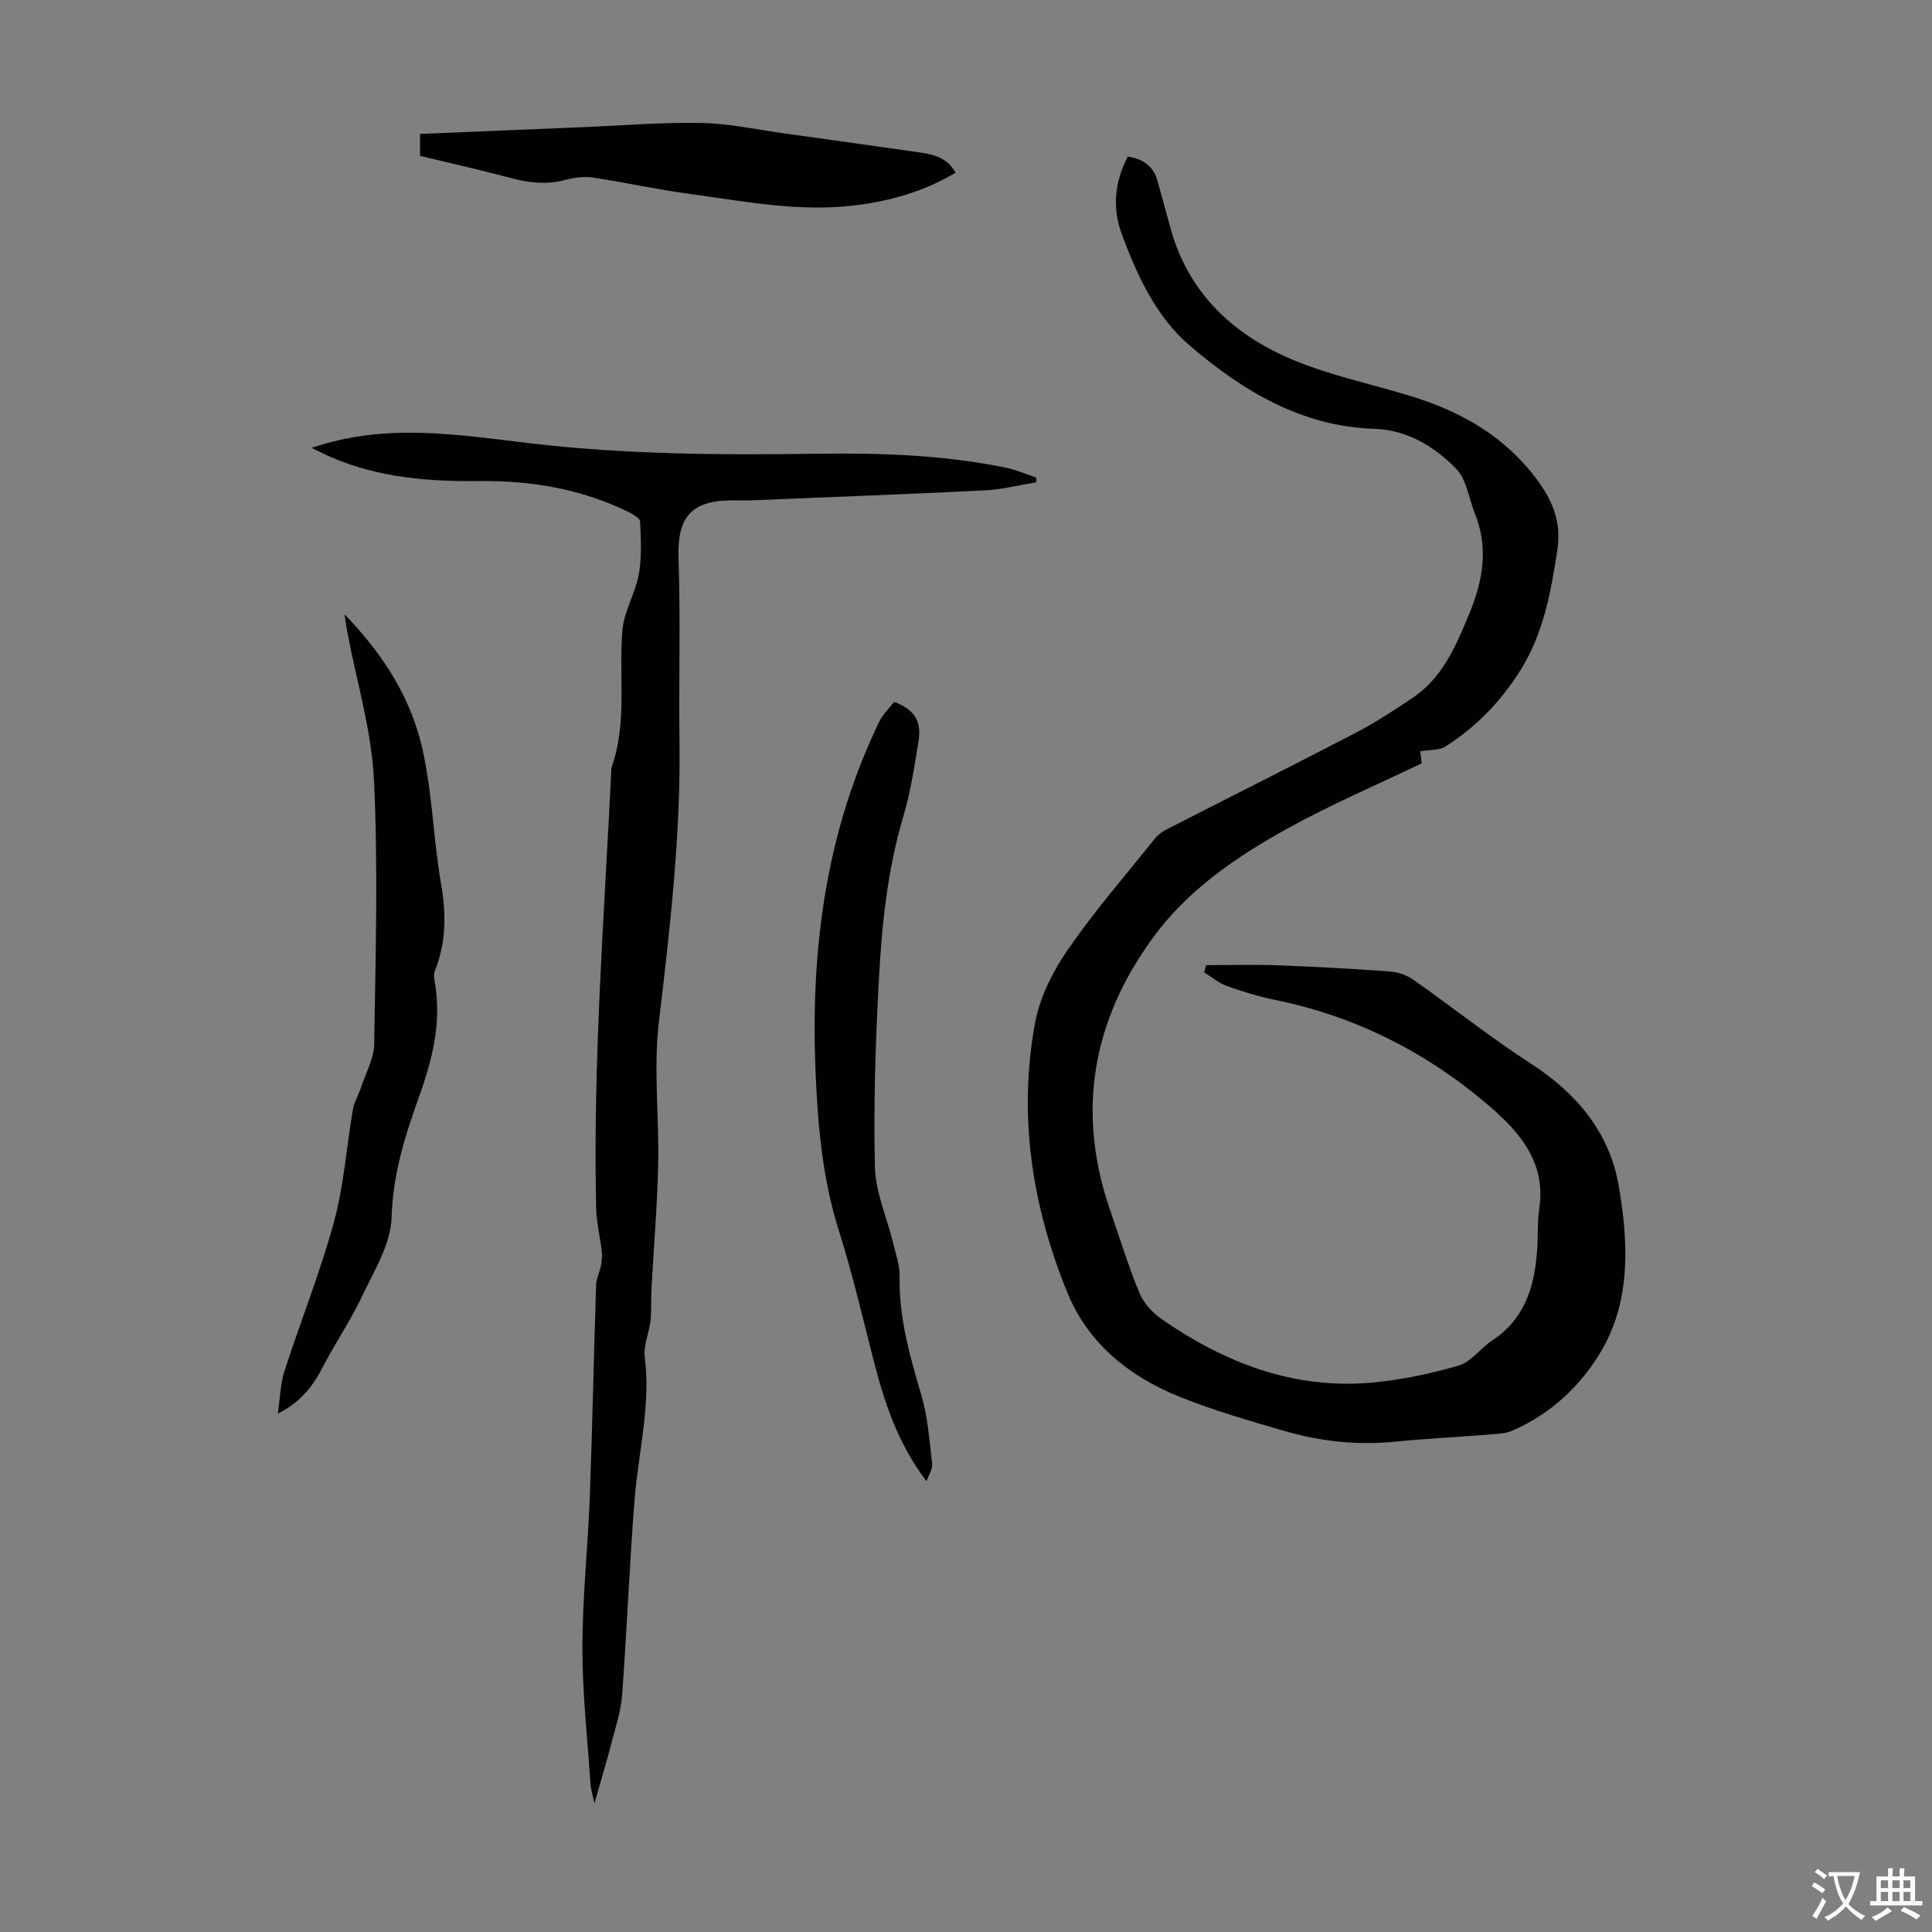
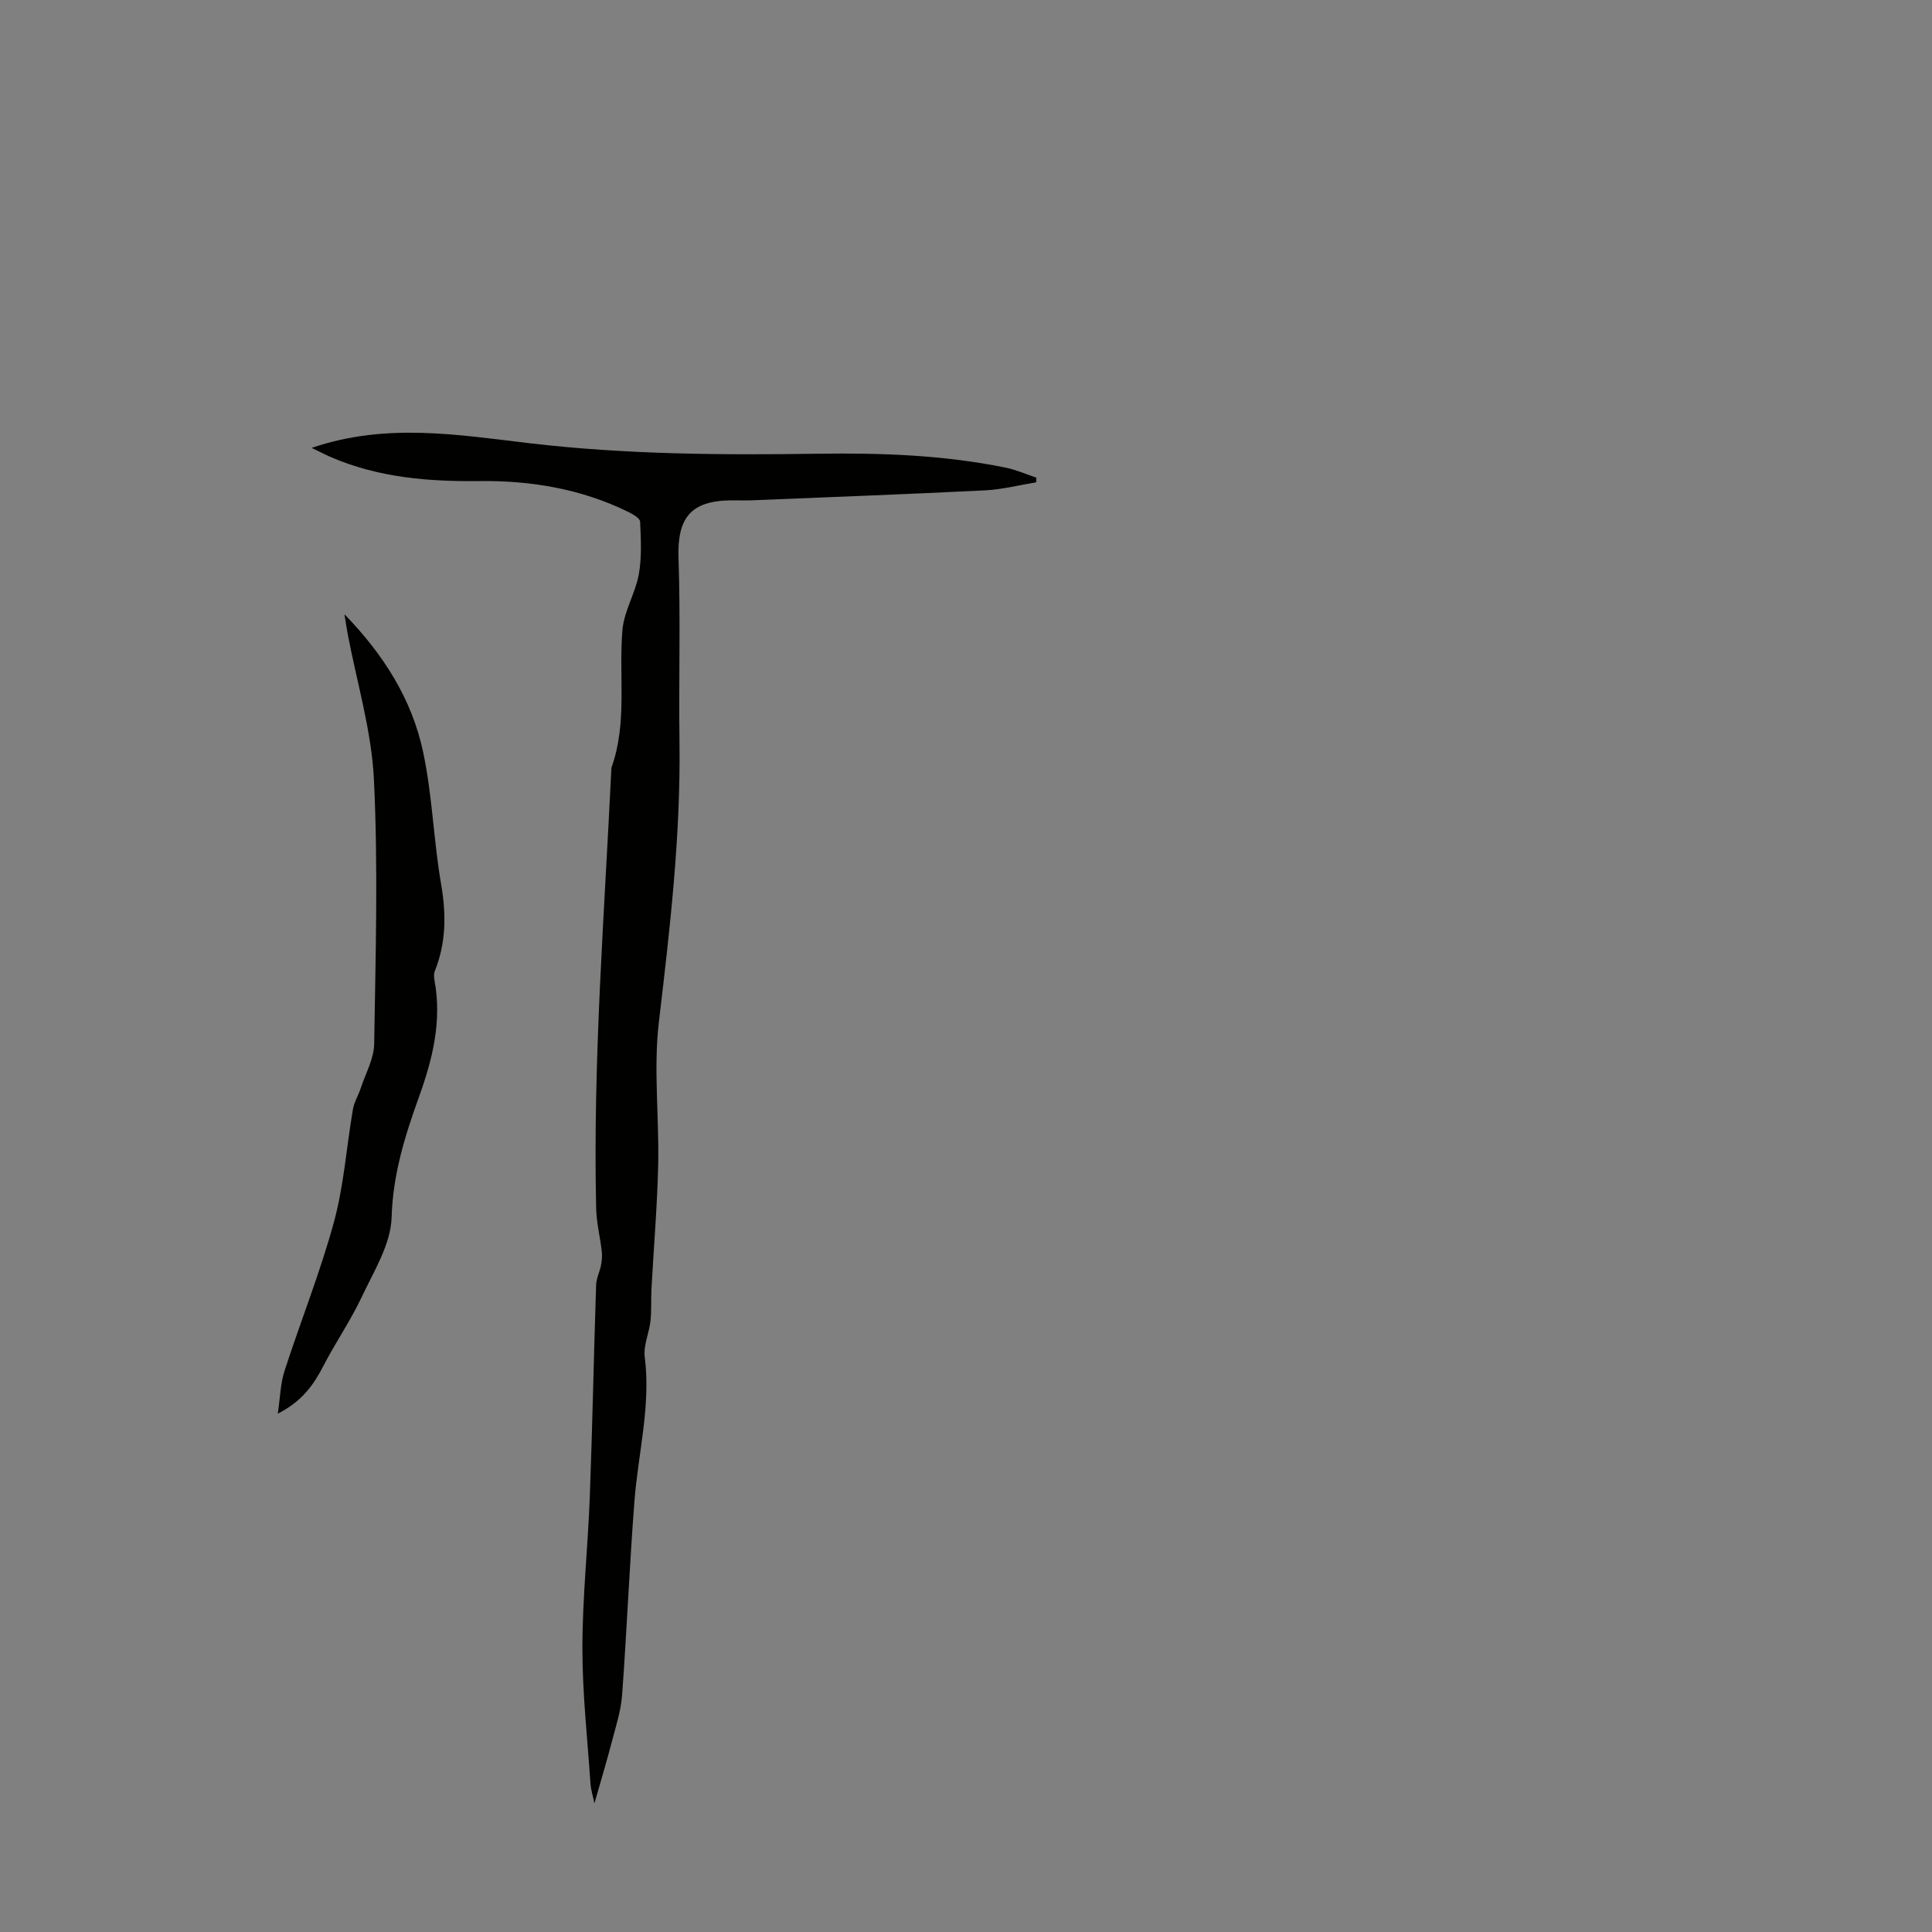
<svg xmlns="http://www.w3.org/2000/svg" enable-background="new 0 0 400 400" viewBox="0 0 400 400">
  <rect x="0" y="0" width="400" height="400" fill="#808080" stroke="none" />
  <g fill="#010100">
-     <path d="m249.73 199.82c5.01 0 10.02-.15 15.03.04 7.71.29 15.42.72 23.12 1.29 1.65.12 3.46.8 4.82 1.75 8.14 5.72 15.95 11.95 24.29 17.34 9.44 6.1 16.21 14.22 18.12 25.12 1.99 11.36 2.6 23.41-3.25 33.77-4.16 7.36-10.6 13.6-18.85 17.11-1.2.51-2.61.6-3.93.71-6.79.54-13.6.88-20.38 1.54-7.81.77-15.44-.08-22.9-2.26-7.29-2.13-14.64-4.23-21.66-7.07-10.33-4.19-18.84-10.98-23.15-21.53-7.32-17.93-10.23-36.66-6.69-55.86.98-5.31 3.68-10.65 6.78-15.15 5.51-7.99 11.92-15.36 18-22.96.61-.76 1.45-1.42 2.32-1.87 13.09-6.7 26.25-13.29 39.3-20.08 4.05-2.11 7.9-4.63 11.7-7.18 6.24-4.19 8.96-10.61 11.76-17.37 2.93-7.1 4.05-13.74 1.18-20.9-1.25-3.13-1.71-7.03-3.89-9.25-4.48-4.57-10.15-8.01-16.82-8.22-15.19-.48-27.33-7.87-38.28-17.22-6.96-5.94-10.87-14.43-14.06-22.98-2.01-5.37-1.58-10.76 1.19-16.17 3.07.46 5.3 1.88 6.18 5.07.92 3.34 1.83 6.68 2.76 10.02 3.75 13.34 13.01 21.85 25.22 26.97 7.88 3.3 16.41 5.05 24.62 7.58 10.39 3.2 19.45 8.39 26.04 17.36 3.24 4.41 5.02 8.79 4.11 14.6-1.35 8.67-2.82 17.04-7.6 24.71-4.08 6.53-9.21 11.79-15.61 15.86-1.19.76-2.97.59-5.15.96.05.42.2 1.75.29 2.49-9.34 4.49-18.91 8.57-27.96 13.59-10.49 5.82-20.49 12.66-27.68 22.51-12.58 17.23-15.91 36.12-8.82 56.53 1.98 5.7 3.73 11.5 6.04 17.06.88 2.11 2.74 4.1 4.66 5.43 13.02 9.01 27.26 14.53 43.37 13.1 6.09-.54 12.19-1.83 18.06-3.54 2.58-.75 4.49-3.59 6.9-5.17 6.79-4.45 8.81-11.2 9.34-18.71.21-2.9.02-5.85.45-8.71 1.52-10.17-4.99-16.66-11.47-22.09-12.54-10.51-27.04-17.74-43.29-21.03-3.38-.69-6.72-1.72-9.97-2.89-1.67-.6-3.12-1.85-4.66-2.81.13-.48.27-.98.42-1.49z" />
    <path d="m64.53 92.73c15.32-5.25 30.23-2.72 45.07-.97 19.84 2.34 39.72 2.47 59.64 2.18 13.1-.19 26.17.25 39.06 2.9 2.14.44 4.18 1.36 6.27 2.05-.01.32-.02.64-.04.97-3.51.57-7.01 1.48-10.54 1.66-16.08.8-32.17 1.4-48.26 2.06-1.45.06-2.91 0-4.37.01-8.38.08-11.16 3.66-10.88 11.94.43 12.63.03 25.29.2 37.93.27 19.53-1.98 38.82-4.27 58.17-1.14 9.7.08 19.66-.14 29.49-.19 8.59-.93 17.17-1.39 25.76-.12 2.22.03 4.45-.21 6.65-.28 2.5-1.49 5.04-1.18 7.43 1.28 10.11-1.36 19.86-2.13 29.77-1.04 13.39-1.57 26.81-2.56 40.2-.24 3.28-1.3 6.51-2.14 9.73-1.05 4.05-2.27 8.05-3.59 12.71-.34-1.66-.74-2.87-.82-4.11-.63-9.37-1.68-18.74-1.67-28.11.01-10.49 1.15-20.98 1.54-31.48.54-14.54.82-29.09 1.3-43.63.04-1.37.75-2.7 1.01-4.07.18-.94.27-1.94.16-2.89-.34-2.97-1.09-5.91-1.16-8.88-.7-30.47 1.7-60.85 3.16-91.25 3.35-9.32 1.47-19.03 2.28-28.53.33-3.9 2.68-7.6 3.39-11.52.64-3.54.43-7.26.27-10.89-.03-.7-1.44-1.52-2.36-1.98-9.74-4.8-20.18-6.56-30.91-6.43-10.5.12-20.78-.7-30.56-4.88-1.28-.54-2.54-1.21-4.17-1.99z" />
    <path d="m71.32 127.18c8.25 8.5 13.97 17.71 16.27 28.46 1.93 9.02 2.17 18.38 3.75 27.49 1.07 6.22 1.02 12.12-1.34 17.98-.23.58-.14 1.35-.02 1.99 1.52 8.34-.42 16.2-3.22 23.96-2.91 8.08-5.42 16.07-5.68 24.98-.16 5.56-3.67 11.14-6.18 16.47-2.31 4.91-5.44 9.44-7.94 14.28-2 3.87-4.34 7.28-9.45 9.9.51-3.43.56-6.24 1.38-8.8 3.33-10.31 7.39-20.41 10.24-30.84 2.07-7.59 2.6-15.59 3.94-23.38.26-1.52 1.15-2.93 1.64-4.43 1-3.03 2.72-6.08 2.76-9.14.29-18.23.83-36.49-.05-54.68-.49-10.17-3.56-20.21-5.46-30.31-.2-1.05-.35-2.11-.64-3.93z" />
-     <path d="m191.82 306.67c-6.04-7.96-8.74-16.43-10.97-25.11-2.3-8.97-4.4-18.01-7.19-26.83-3.42-10.81-4.36-21.89-4.82-33.06-.99-24.31 1.92-47.98 12.29-70.32.47-1.01.9-2.06 1.52-2.97.75-1.1 1.68-2.07 2.49-3.05 4.03 1.49 5.69 3.86 5.05 7.94-.84 5.28-1.64 10.63-3.16 15.74-3.39 11.36-4.52 23.03-5.12 34.74-.65 12.61-1.08 25.26-.77 37.87.13 5.21 2.46 10.36 3.72 15.55.58 2.38 1.45 4.81 1.4 7.19-.17 8.54 2.16 16.52 4.52 24.6 1.33 4.54 1.67 9.39 2.21 14.13.11 1.13-.76 2.38-1.17 3.58z" />
-     <path d="m197.85 35.74c-6.32 3.8-13.09 5.76-20.23 6.7-11.94 1.59-23.62-.78-35.34-2.37-6.52-.89-12.97-2.32-19.48-3.3-1.81-.27-3.81-.05-5.59.44-3.92 1.08-7.67.66-11.52-.37-6.14-1.64-12.35-3.03-18.72-4.57 0-1.48 0-2.87 0-4.54 11.35-.47 22.59-.95 33.84-1.41 8.15-.34 16.31-1.03 24.45-.86 5.77.12 11.51 1.38 17.26 2.18 9.41 1.3 18.81 2.63 28.21 3.97 2.8.41 5.44 1.15 7.12 4.13z" />
  </g>
-   <path d="m377.9 391.2c-.2.3-.4.5-.6.8-.7-.6-1.4-1-2.2-1.5.2-.3.4-.5.5-.8.6.4 1.4.8 2.3 1.5zm-1.8 6.1c-.2-.2-.5-.4-.9-.6.4-.6.8-1.2 1.2-1.9s.7-1.3.9-1.9c.3.3.5.5.8.7-.7 1.3-1.4 2.6-2 3.7zm2.2-9c-.3.3-.5.5-.6.8-.6-.6-1.3-1.1-2-1.5.3-.3.5-.5.6-.7.6.5 1.3.9 2 1.4zm.3.2v-.9h2 4.5c-.3 1.3-.6 2.5-1 3.6s-.9 2.1-1.4 3c.4.5 1 1 1.6 1.4s1.2.8 1.9 1.1c-.3.2-.5.4-.8.8-.4-.3-1-.7-1.6-1.2s-1.2-1.1-1.6-1.6c-.5.6-1.1 1.1-1.7 1.6s-1.4.9-2.1 1.4c-.1-.3-.3-.5-.7-.8.6-.2 1.2-.5 1.9-1s1.4-1.1 2-1.8c-.5-.8-.9-1.6-1.2-2.5s-.6-2-.8-3.2c-.4.1-.7.1-1 .1zm2.5 2.7c.3 1 .7 1.7 1 2.2.3-.5.6-1.1 1-2s.6-1.9.9-3h-3.2-.4c.1.9.3 1.8.7 2.8z" fill="#fbfafc" />
-   <path d="m396.5 388.5v1.5 3.6h1.5v.9c-.4 0-1 0-1.7 0h-7.9c-.5 0-.9 0-1.2 0v-.9h1.3v-3.5c0-.7 0-1.2 0-1.6h2.4c0-.8 0-1.4 0-1.7h1c0 .3-.1.8-.1 1.7h1.5c0-.8 0-1.4 0-1.7h1c0 .3-.1.9-.1 1.7zm-8.2 9.2c-.2-.3-.5-.5-.8-.8.8-.3 1.4-.6 1.9-.9s1-.7 1.4-1.1c.3.3.6.5.9.8-1.6 1-2.8 1.6-3.4 2zm2.6-6.8v-1.6h-1.5v1.6zm0 2.7v-1.9h-1.5v1.9zm2.4-2.7v-1.6h-1.5v1.6zm0 2.7v-1.9h-1.5v1.9zm.2 2 .7-.8c.4.2.9.5 1.6.8s1.3.7 1.8 1c-.3.3-.5.5-.8.8-.4-.3-1.5-1-3.3-1.8zm2-4.7v-1.6h-1.4v1.6zm0 2.7v-1.9h-1.4v1.9z" fill="#fbfafc" />
</svg>